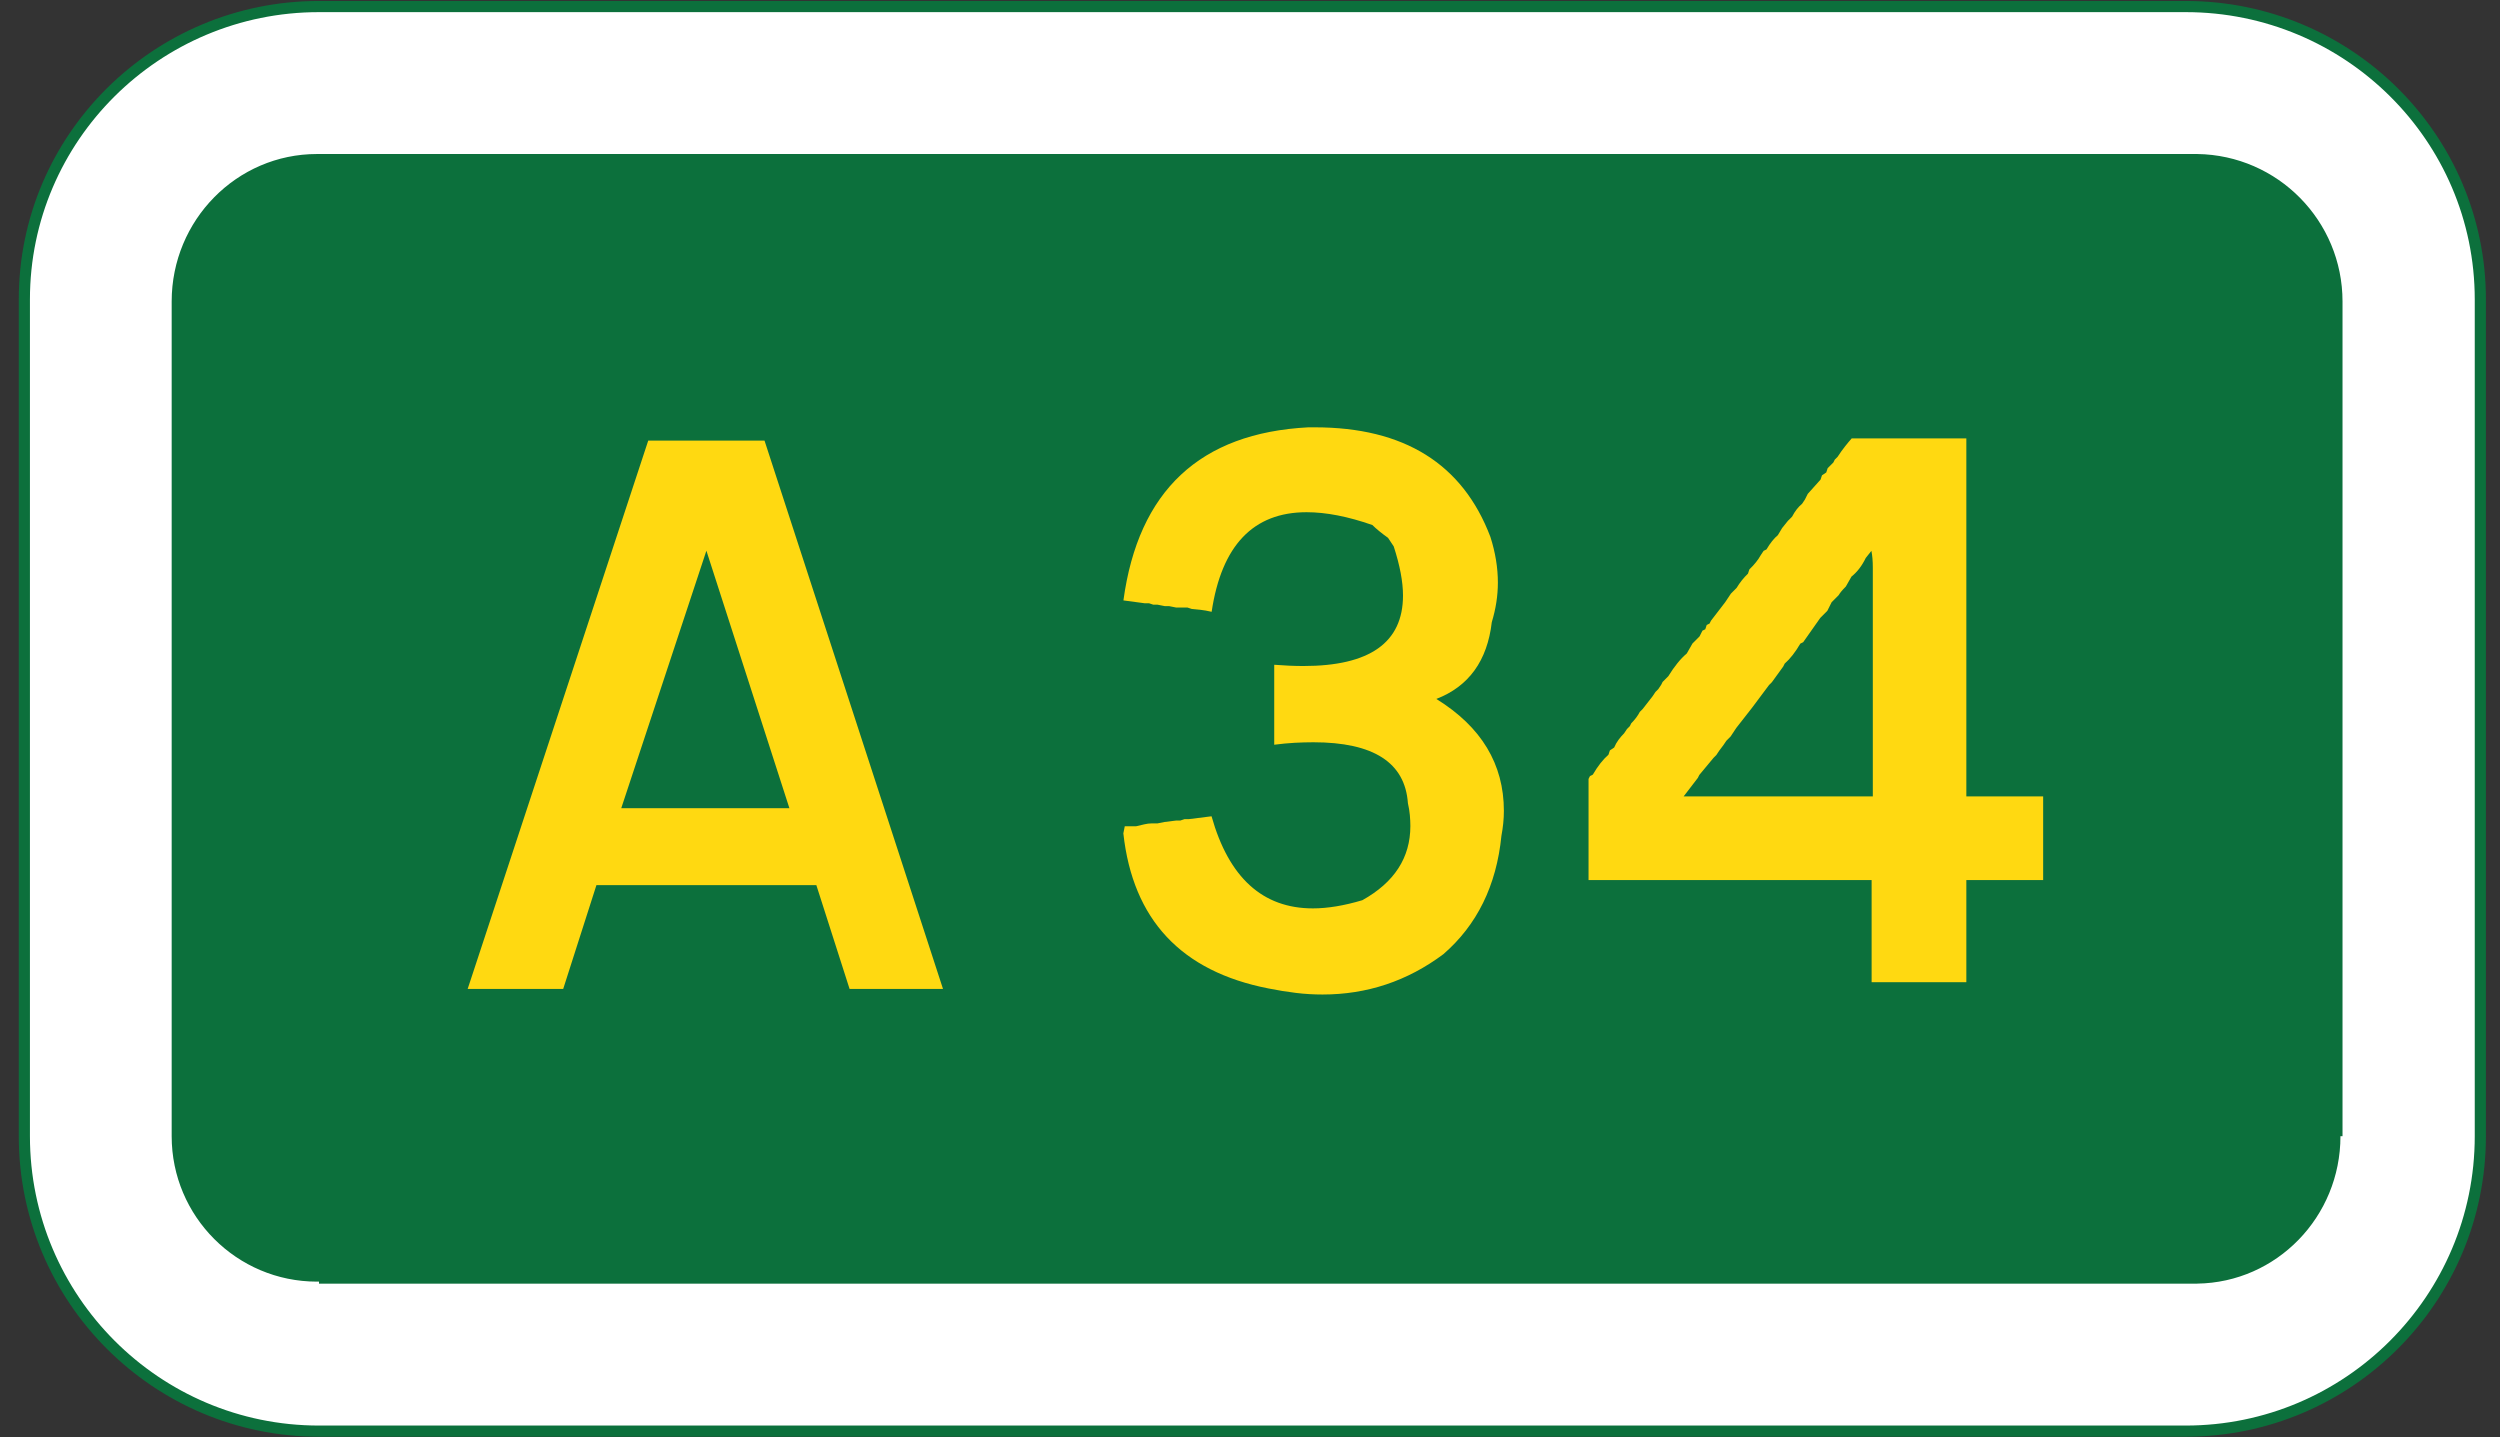
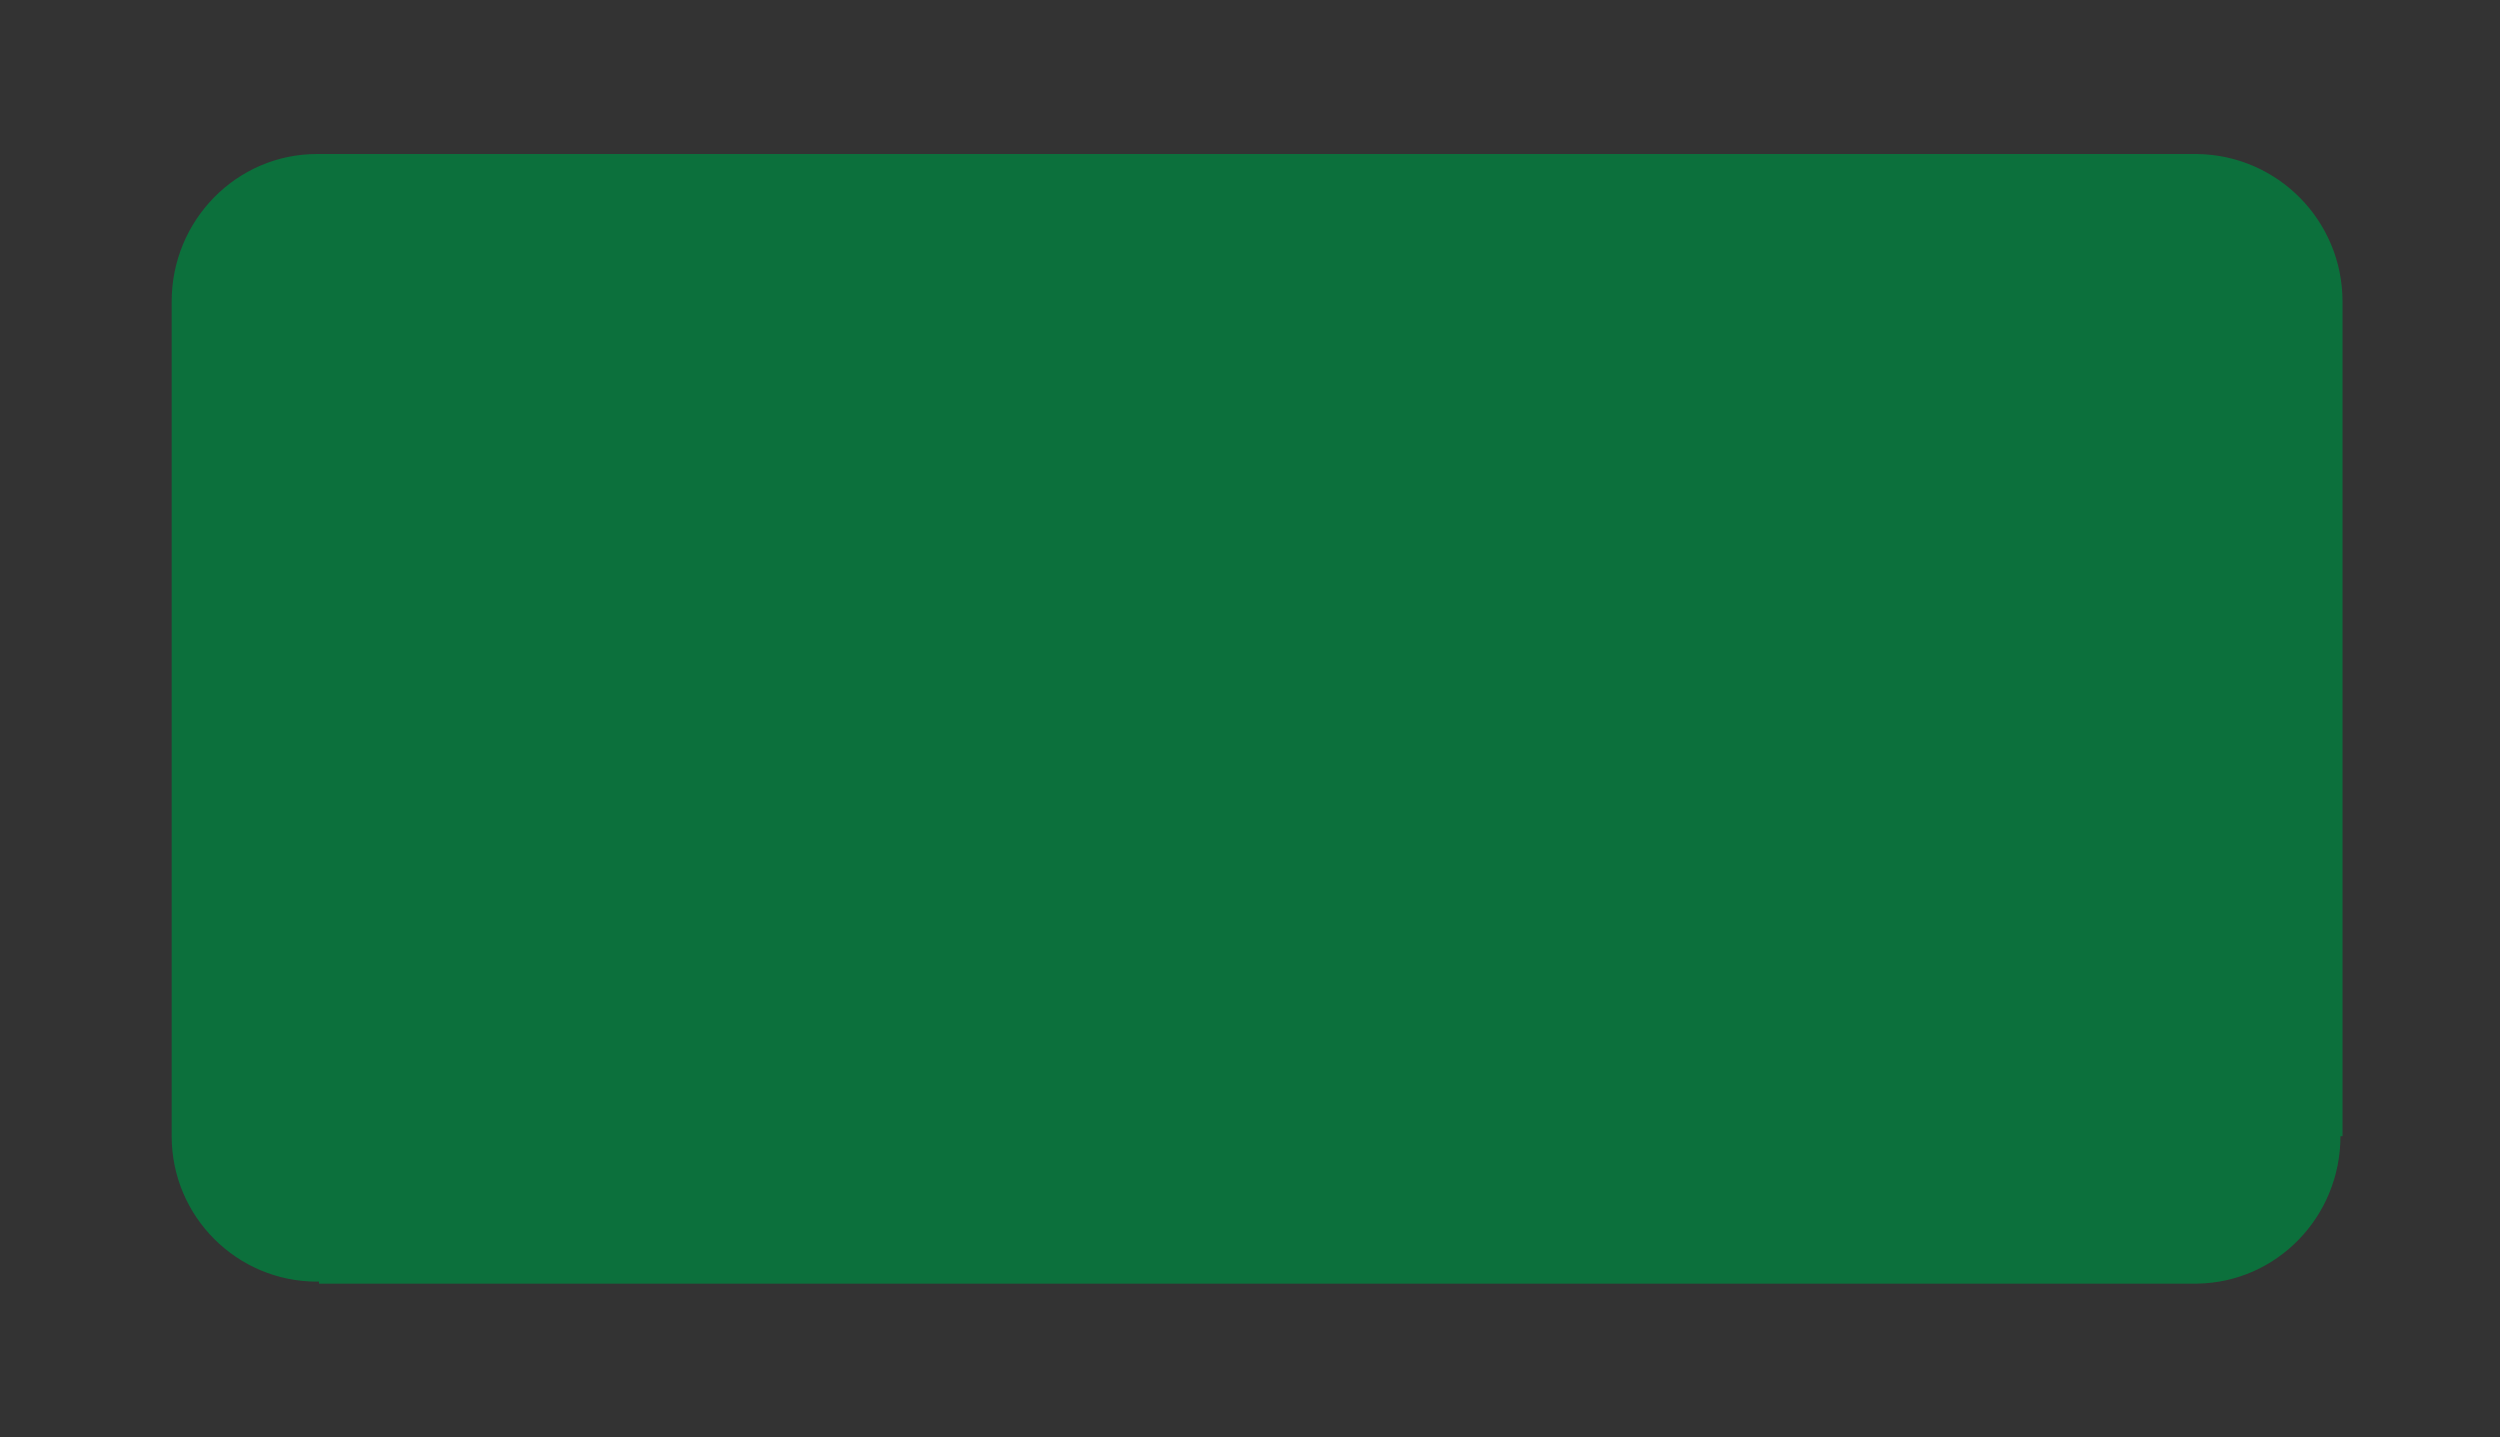
<svg xmlns="http://www.w3.org/2000/svg" height="73" viewBox="-.953 -.049 127 73" width="127">
  <rect x="-.953" y="-.049" width="127" height="73" fill="#333333" stroke="none" />
-   <path d="m15.252.284c-8.259 0-14.968 6.665-14.968 14.877v.105 42.405c0 8.271 6.709 14.982 14.968 14.982h94.825c8.264 0 14.971-6.712 14.971-14.982v-42.405c0-.036 0-.071 0-.105 0-8.212-6.707-14.877-14.971-14.877h-94.825z" style="fill:#fff;stroke:#0c703c;stroke-width:.567;stroke-linecap:round;stroke-linejoin:bevel;stroke-miterlimit:10" />
  <path clip-rule="evenodd" d="m15.149 7.881.103-.106c-.034 0-.068 0-.103 0-4.074 0-7.381 3.357-7.381 7.491v42.405c0 4.075 3.307 7.387 7.381 7.387.035 0 .069 0 .103-.003v.107h95.415l-.004-.003c4.037-.056 7.279-3.392 7.279-7.488h.105v-42.405c0-4.095-3.287-7.433-7.381-7.491h-95.414" fill="#0c703c" fill-rule="evenodd" />
  <g fill="#ffd911">
-     <path d="m74.758 27.221c.254.795.381 1.572.381 2.33 0 .662-.104 1.331-.309 2.005-.229 1.963-1.168 3.264-2.818 3.901 2.287 1.413 3.432 3.309 3.432 5.687 0 .411-.043.834-.125 1.268-.252 2.523-1.236 4.528-2.951 6.013-1.828 1.365-3.873 2.047-6.137 2.047-.445 0-.895-.026-1.346-.081-.453-.055-.92-.13-1.4-.227-4.433-.867-6.89-3.494-7.372-7.879l.072-.361h.578c.156-.036.298-.069.425-.1.126-.029.249-.045.37-.045h.289l.361-.072.578-.072h.217l.217-.072h.217l1.156-.145c.879 3.119 2.596 4.679 5.149 4.679.746 0 1.584-.139 2.512-.416 1.625-.905 2.439-2.161 2.439-3.767 0-.181-.01-.367-.027-.561s-.051-.393-.098-.599c-.143-2.063-1.744-3.096-4.803-3.096-.314 0-.633.01-.959.027-.324.018-.668.051-1.029.098v-4.062c.266.021.521.037.768.047.248.011.486.016.715.016 3.371 0 5.059-1.193 5.059-3.581 0-.699-.158-1.53-.471-2.495l-.289-.435c-.168-.12-.318-.234-.451-.343s-.248-.211-.344-.308c-1.24-.434-2.354-.651-3.342-.651-2.71 0-4.318 1.687-4.824 5.059-.205-.048-.392-.081-.56-.1-.169-.018-.319-.033-.452-.045l-.217-.072h-.578l-.361-.072h-.217l-.361-.072h-.217l-.217-.072h-.217l-1.084-.145c.759-5.574 3.891-8.505 9.394-8.793h.326c4.538 0 7.513 1.854 8.921 5.562z" />
-     <path d="m93.114 22.221h5.823v18.188h3.902v4.25h-3.902v5.188h-4.812v-5.188h-14.38v-5.139l.072-.145.145-.073c.252-.434.518-.771.795-1.013l.072-.218.217-.145c.061-.145.135-.276.225-.397s.184-.229.281-.326l.145-.217.145-.146.072-.145c.191-.192.336-.386.434-.579l.145-.145.506-.651.145-.217.145-.146.145-.217.072-.145.289-.29c.156-.253.312-.476.469-.669s.314-.355.471-.488l.289-.507.361-.362.145-.289.145-.072.072-.218.145-.072.072-.145.723-.941.289-.434.289-.29c.168-.277.361-.519.578-.724l.072-.217c.252-.241.445-.482.578-.724l.145-.218.145-.072c.191-.325.385-.566.578-.724l.217-.362.289-.361.217-.218c.145-.277.312-.494.506-.651l.145-.217.145-.289.65-.725.072-.217.217-.145.072-.218.289-.289.072-.145.145-.145c.133-.205.262-.386.389-.543.119-.151.23-.283.328-.393zm.713 6.075c-.193.399-.434.714-.723.943l-.289.508c-.182.182-.301.326-.361.435l-.361.363-.217.435-.361.363-.867 1.232-.145.072c-.254.436-.518.774-.795 1.016l-.072.146-.578.798-.145.145-.867 1.16-.795 1.016-.289.436-.217.218-.145.215-.217.29-.145.218-.145.146-.723.87-.072.146-.723.942h9.611v-11.622c0-.338-.025-.622-.072-.853z" />
-     <path clip-rule="evenodd" d="m39.149 41.009h-8.543l4.326-13.082zm1.368 3.906 1.688 5.272h4.746l-9.066-27.852h-5.908l-9.172 27.852h4.853l1.688-5.272z" fill-rule="evenodd" />
-   </g>
+     </g>
</svg>